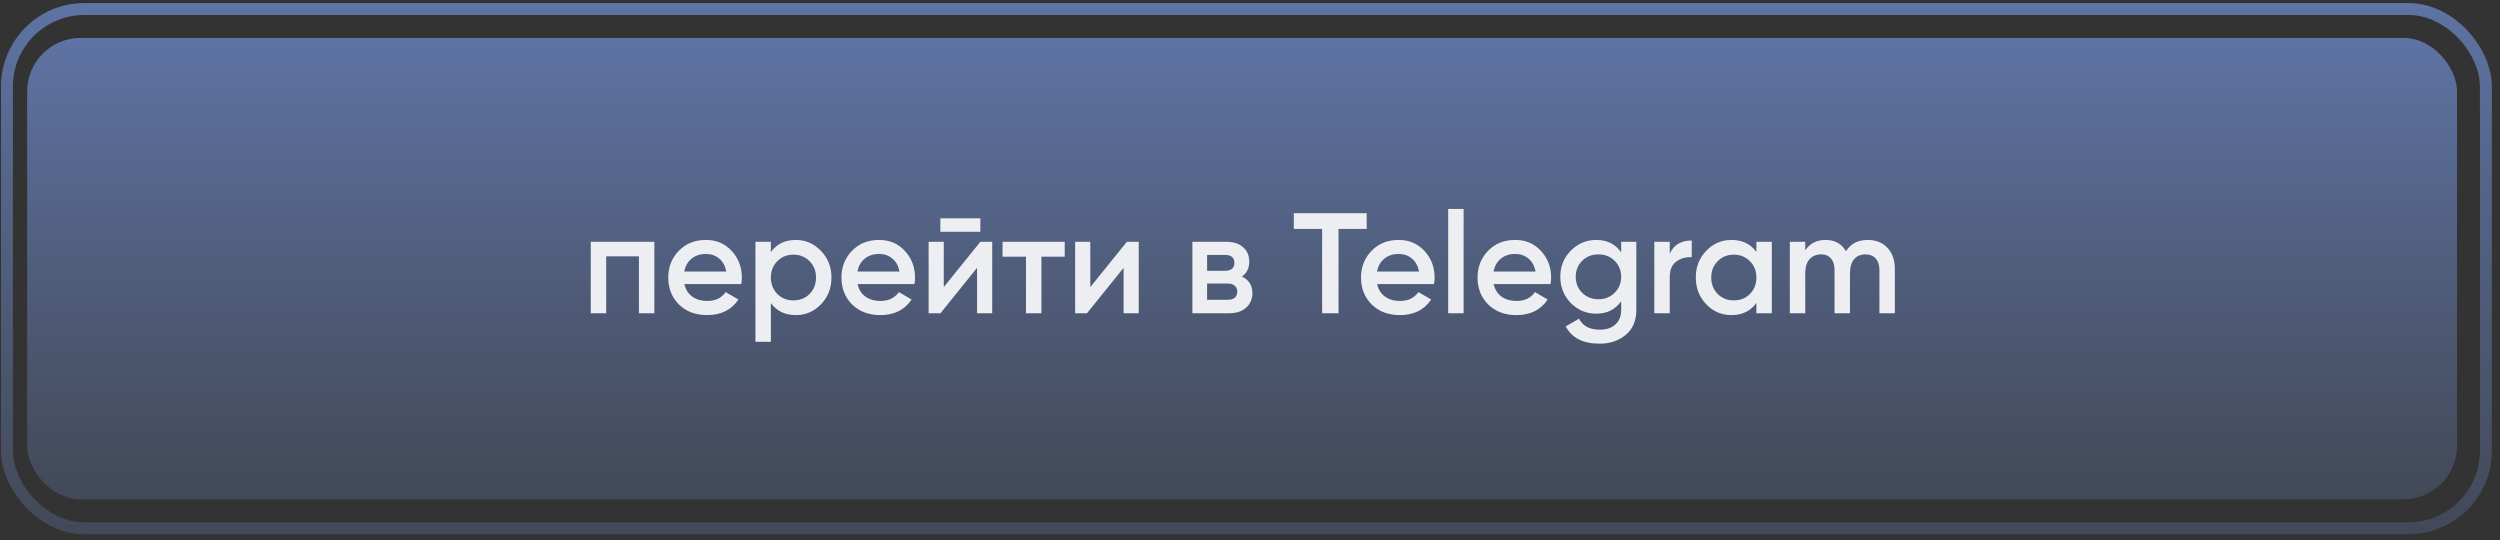
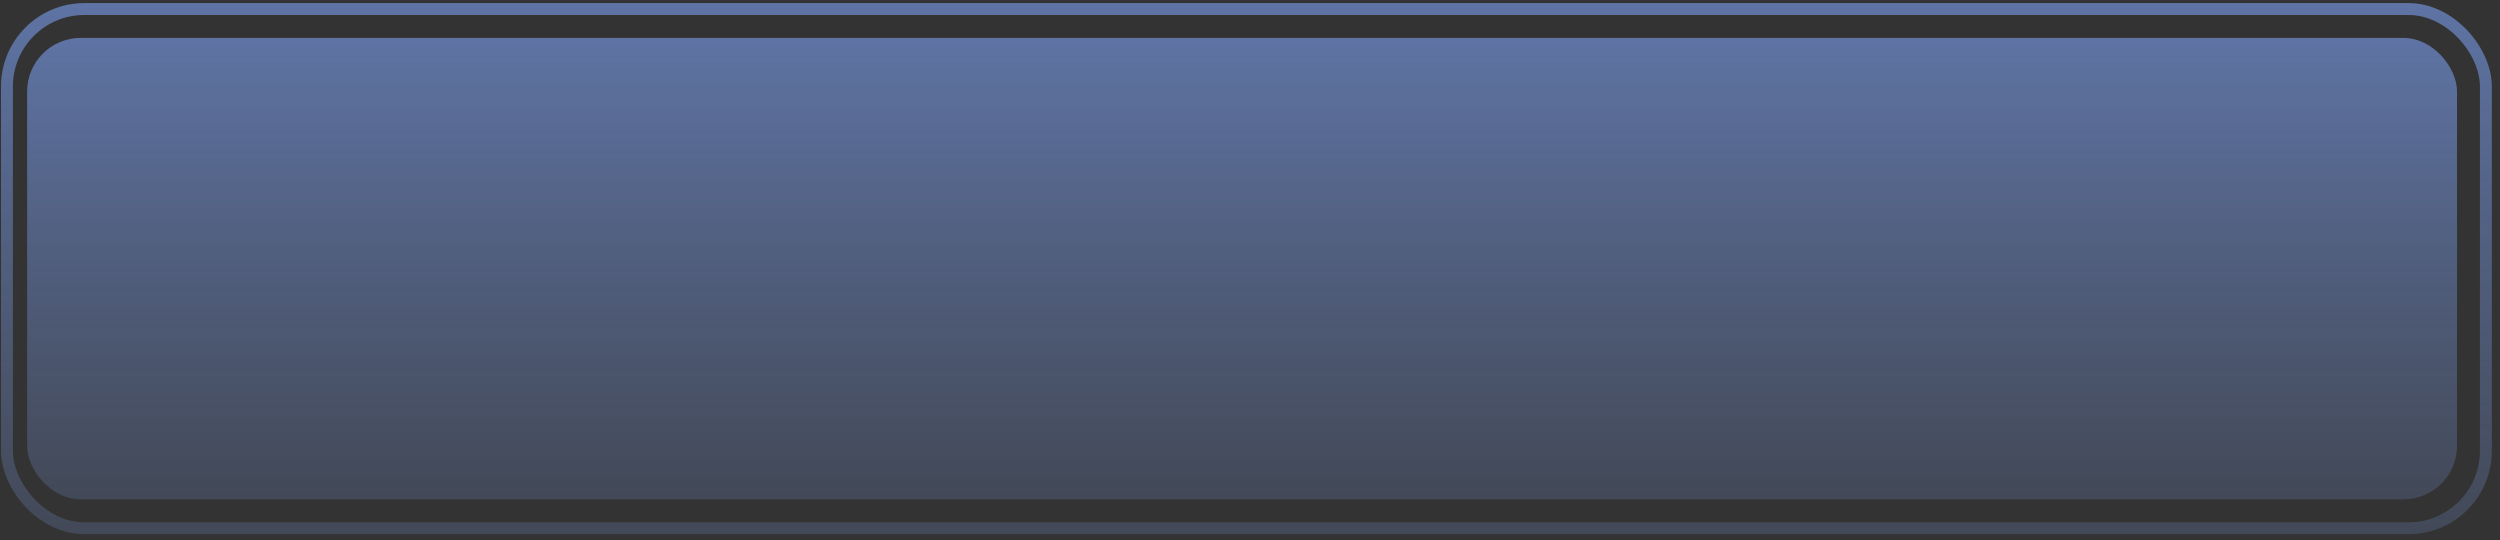
<svg xmlns="http://www.w3.org/2000/svg" width="273" height="59" viewBox="0 0 273 59" fill="none">
  <rect x="0" y="0" width="273" height="59" fill="#333333" stroke="none" />
  <rect x="2.962" y="4.139" width="265.343" height="50.393" rx="5.852" fill="url(#paint0_linear_101_26)" />
  <rect x="0.759" y="0.987" width="270.7" height="56.7" rx="8.453" stroke="url(#paint1_linear_101_26)" stroke-width="1.3" />
-   <path d="M64.511 26.404H71.455V34.206H69.77V27.995H66.197V34.206H64.511V26.404ZM80.948 31.023H74.737C74.862 31.605 75.143 32.058 75.58 32.38C76.027 32.703 76.579 32.864 77.234 32.864C78.118 32.864 78.79 32.541 79.247 31.896L80.636 32.708C79.877 33.842 78.737 34.409 77.219 34.409C75.96 34.409 74.935 34.024 74.144 33.254C73.364 32.474 72.974 31.491 72.974 30.305C72.974 29.15 73.359 28.177 74.129 27.387C74.888 26.596 75.876 26.201 77.094 26.201C78.228 26.201 79.164 26.601 79.903 27.402C80.641 28.203 81.011 29.176 81.011 30.32C81.011 30.529 80.99 30.762 80.948 31.023ZM74.722 29.649H79.31C79.195 29.036 78.935 28.562 78.529 28.229C78.134 27.896 77.65 27.73 77.078 27.73C76.454 27.73 75.934 27.902 75.518 28.245C75.101 28.588 74.836 29.056 74.722 29.649ZM86.91 26.201C87.971 26.201 88.886 26.601 89.656 27.402C90.416 28.193 90.796 29.16 90.796 30.305C90.796 31.46 90.416 32.432 89.656 33.223C88.897 34.014 87.981 34.409 86.91 34.409C85.734 34.409 84.824 33.972 84.179 33.098V37.327H82.494V26.404H84.179V27.527C84.814 26.643 85.724 26.201 86.91 26.201ZM84.881 32.099C85.349 32.568 85.937 32.802 86.644 32.802C87.352 32.802 87.94 32.568 88.408 32.099C88.876 31.621 89.11 31.023 89.11 30.305C89.11 29.587 88.876 28.994 88.408 28.526C87.94 28.047 87.352 27.808 86.644 27.808C85.937 27.808 85.349 28.047 84.881 28.526C84.413 28.994 84.179 29.587 84.179 30.305C84.179 31.012 84.413 31.61 84.881 32.099ZM99.86 31.023H93.649C93.774 31.605 94.055 32.058 94.492 32.38C94.939 32.703 95.491 32.864 96.146 32.864C97.031 32.864 97.701 32.541 98.159 31.896L99.548 32.708C98.789 33.842 97.65 34.409 96.131 34.409C94.872 34.409 93.847 34.024 93.056 33.254C92.276 32.474 91.886 31.491 91.886 30.305C91.886 29.15 92.271 28.177 93.041 27.387C93.8 26.596 94.788 26.201 96.006 26.201C97.14 26.201 98.076 26.601 98.815 27.402C99.553 28.203 99.923 29.176 99.923 30.32C99.923 30.529 99.902 30.762 99.86 31.023ZM93.634 29.649H98.222C98.107 29.036 97.847 28.562 97.441 28.229C97.046 27.896 96.562 27.73 95.99 27.73C95.366 27.73 94.846 27.902 94.43 28.245C94.013 28.588 93.748 29.056 93.634 29.649ZM107.055 25.311H102.685V23.844H107.055V25.311ZM103.06 31.35L107.055 26.404H108.35V34.206H106.696V29.244L102.701 34.206H101.406V26.404H103.06V31.35ZM109.478 26.404H116.267V28.026H113.723V34.206H112.038V28.026H109.478V26.404ZM119.061 31.35L123.056 26.404H124.351V34.206H122.697V29.244L118.702 34.206H117.407V26.404H119.061V31.35ZM135.607 30.195C136.377 30.56 136.762 31.158 136.762 31.99C136.762 32.656 136.533 33.192 136.076 33.597C135.628 34.003 135.004 34.206 134.203 34.206H130.208V26.404H133.891C134.681 26.404 135.3 26.601 135.748 26.997C136.195 27.392 136.419 27.912 136.419 28.557C136.419 29.296 136.148 29.842 135.607 30.195ZM133.766 27.839H131.815V29.571H133.766C134.453 29.571 134.796 29.28 134.796 28.698C134.796 28.125 134.453 27.839 133.766 27.839ZM131.815 32.739H134.047C134.754 32.739 135.108 32.432 135.108 31.819C135.108 31.548 135.014 31.34 134.827 31.194C134.64 31.038 134.38 30.96 134.047 30.96H131.815V32.739ZM141.285 23.282H149.243V24.999H146.169V34.206H144.375V24.999H141.285V23.282ZM156.596 31.023H150.386C150.51 31.605 150.791 32.058 151.228 32.38C151.676 32.703 152.227 32.864 152.882 32.864C153.767 32.864 154.438 32.541 154.895 31.896L156.284 32.708C155.525 33.842 154.386 34.409 152.867 34.409C151.608 34.409 150.583 34.024 149.793 33.254C149.012 32.474 148.622 31.491 148.622 30.305C148.622 29.15 149.007 28.177 149.777 27.387C150.536 26.596 151.525 26.201 152.742 26.201C153.876 26.201 154.812 26.601 155.551 27.402C156.289 28.203 156.659 29.176 156.659 30.32C156.659 30.529 156.638 30.762 156.596 31.023ZM150.37 29.649H154.958C154.843 29.036 154.583 28.562 154.178 28.229C153.782 27.896 153.298 27.73 152.726 27.73C152.102 27.73 151.582 27.902 151.166 28.245C150.75 28.588 150.484 29.056 150.37 29.649ZM159.827 34.206H158.142V22.814H159.827V34.206ZM169.321 31.023H163.11C163.235 31.605 163.516 32.058 163.953 32.38C164.4 32.703 164.952 32.864 165.607 32.864C166.491 32.864 167.163 32.541 167.62 31.896L169.009 32.708C168.25 33.842 167.11 34.409 165.592 34.409C164.333 34.409 163.308 34.024 162.517 33.254C161.737 32.474 161.347 31.491 161.347 30.305C161.347 29.15 161.732 28.177 162.502 27.387C163.261 26.596 164.25 26.201 165.467 26.201C166.601 26.201 167.537 26.601 168.276 27.402C169.014 28.203 169.384 29.176 169.384 30.32C169.384 30.529 169.363 30.762 169.321 31.023ZM163.095 29.649H167.683C167.568 29.036 167.308 28.562 166.902 28.229C166.507 27.896 166.023 27.73 165.451 27.73C164.827 27.73 164.307 27.902 163.891 28.245C163.475 28.588 163.209 29.056 163.095 29.649ZM177.032 27.558V26.404H178.686V33.847C178.686 35.033 178.296 35.943 177.515 36.578C176.746 37.213 175.799 37.53 174.675 37.53C172.876 37.53 171.643 36.901 170.977 35.642L172.428 34.799C172.834 35.6 173.593 36.001 174.707 36.001C175.435 36.001 176.002 35.808 176.408 35.423C176.824 35.049 177.032 34.523 177.032 33.847V32.895C176.397 33.8 175.492 34.253 174.316 34.253C173.224 34.253 172.293 33.863 171.523 33.083C170.764 32.292 170.384 31.34 170.384 30.227C170.384 29.103 170.764 28.157 171.523 27.387C172.283 26.596 173.214 26.201 174.316 26.201C175.492 26.201 176.397 26.653 177.032 27.558ZM172.772 31.974C173.25 32.443 173.843 32.677 174.551 32.677C175.258 32.677 175.846 32.443 176.314 31.974C176.792 31.506 177.032 30.924 177.032 30.227C177.032 29.53 176.792 28.947 176.314 28.479C175.846 28.011 175.258 27.777 174.551 27.777C173.843 27.777 173.25 28.011 172.772 28.479C172.303 28.947 172.069 29.53 172.069 30.227C172.069 30.924 172.303 31.506 172.772 31.974ZM182.336 26.404V27.714C182.762 26.747 183.563 26.263 184.739 26.263V28.089C184.104 28.047 183.542 28.203 183.053 28.557C182.575 28.9 182.336 29.473 182.336 30.274V34.206H180.65V26.404H182.336ZM191.798 27.512V26.404H193.483V34.206H191.798V33.083C191.163 33.967 190.253 34.409 189.067 34.409C187.995 34.409 187.08 34.014 186.321 33.223C185.561 32.432 185.181 31.46 185.181 30.305C185.181 29.15 185.561 28.177 186.321 27.387C187.08 26.596 187.995 26.201 189.067 26.201C190.253 26.201 191.163 26.638 191.798 27.512ZM187.569 32.099C188.037 32.568 188.625 32.802 189.332 32.802C190.04 32.802 190.628 32.568 191.096 32.099C191.564 31.621 191.798 31.023 191.798 30.305C191.798 29.587 191.564 28.994 191.096 28.526C190.628 28.047 190.04 27.808 189.332 27.808C188.625 27.808 188.037 28.047 187.569 28.526C187.101 28.994 186.867 29.587 186.867 30.305C186.867 31.012 187.101 31.61 187.569 32.099ZM203.968 26.201C204.852 26.201 205.565 26.487 206.106 27.059C206.647 27.631 206.917 28.401 206.917 29.369V34.206H205.232V29.478C205.232 28.947 205.097 28.531 204.826 28.229C204.556 27.928 204.187 27.777 203.718 27.777C203.188 27.777 202.772 27.954 202.47 28.307C202.168 28.651 202.017 29.16 202.017 29.837V34.206H200.332V29.478C200.332 28.937 200.202 28.521 199.942 28.229C199.692 27.928 199.333 27.777 198.865 27.777C198.345 27.777 197.924 27.954 197.601 28.307C197.289 28.661 197.133 29.171 197.133 29.837V34.206H195.448V26.404H197.133V27.34C197.632 26.58 198.376 26.201 199.365 26.201C200.363 26.201 201.102 26.612 201.581 27.433C202.09 26.612 202.886 26.201 203.968 26.201Z" fill="#EDEEF1" />
  <defs>
    <linearGradient id="paint0_linear_101_26" x1="135.633" y1="-26.948" x2="135.633" y2="82.019" gradientUnits="userSpaceOnUse">
      <stop stop-color="#7091DB" />
      <stop offset="1" stop-color="#6E85BA" stop-opacity="0" />
    </linearGradient>
    <linearGradient id="paint1_linear_101_26" x1="136.108" y1="-35.442" x2="136.108" y2="89.973" gradientUnits="userSpaceOnUse">
      <stop stop-color="#7091DB" />
      <stop offset="1" stop-color="#6E85BA" stop-opacity="0" />
    </linearGradient>
  </defs>
</svg>